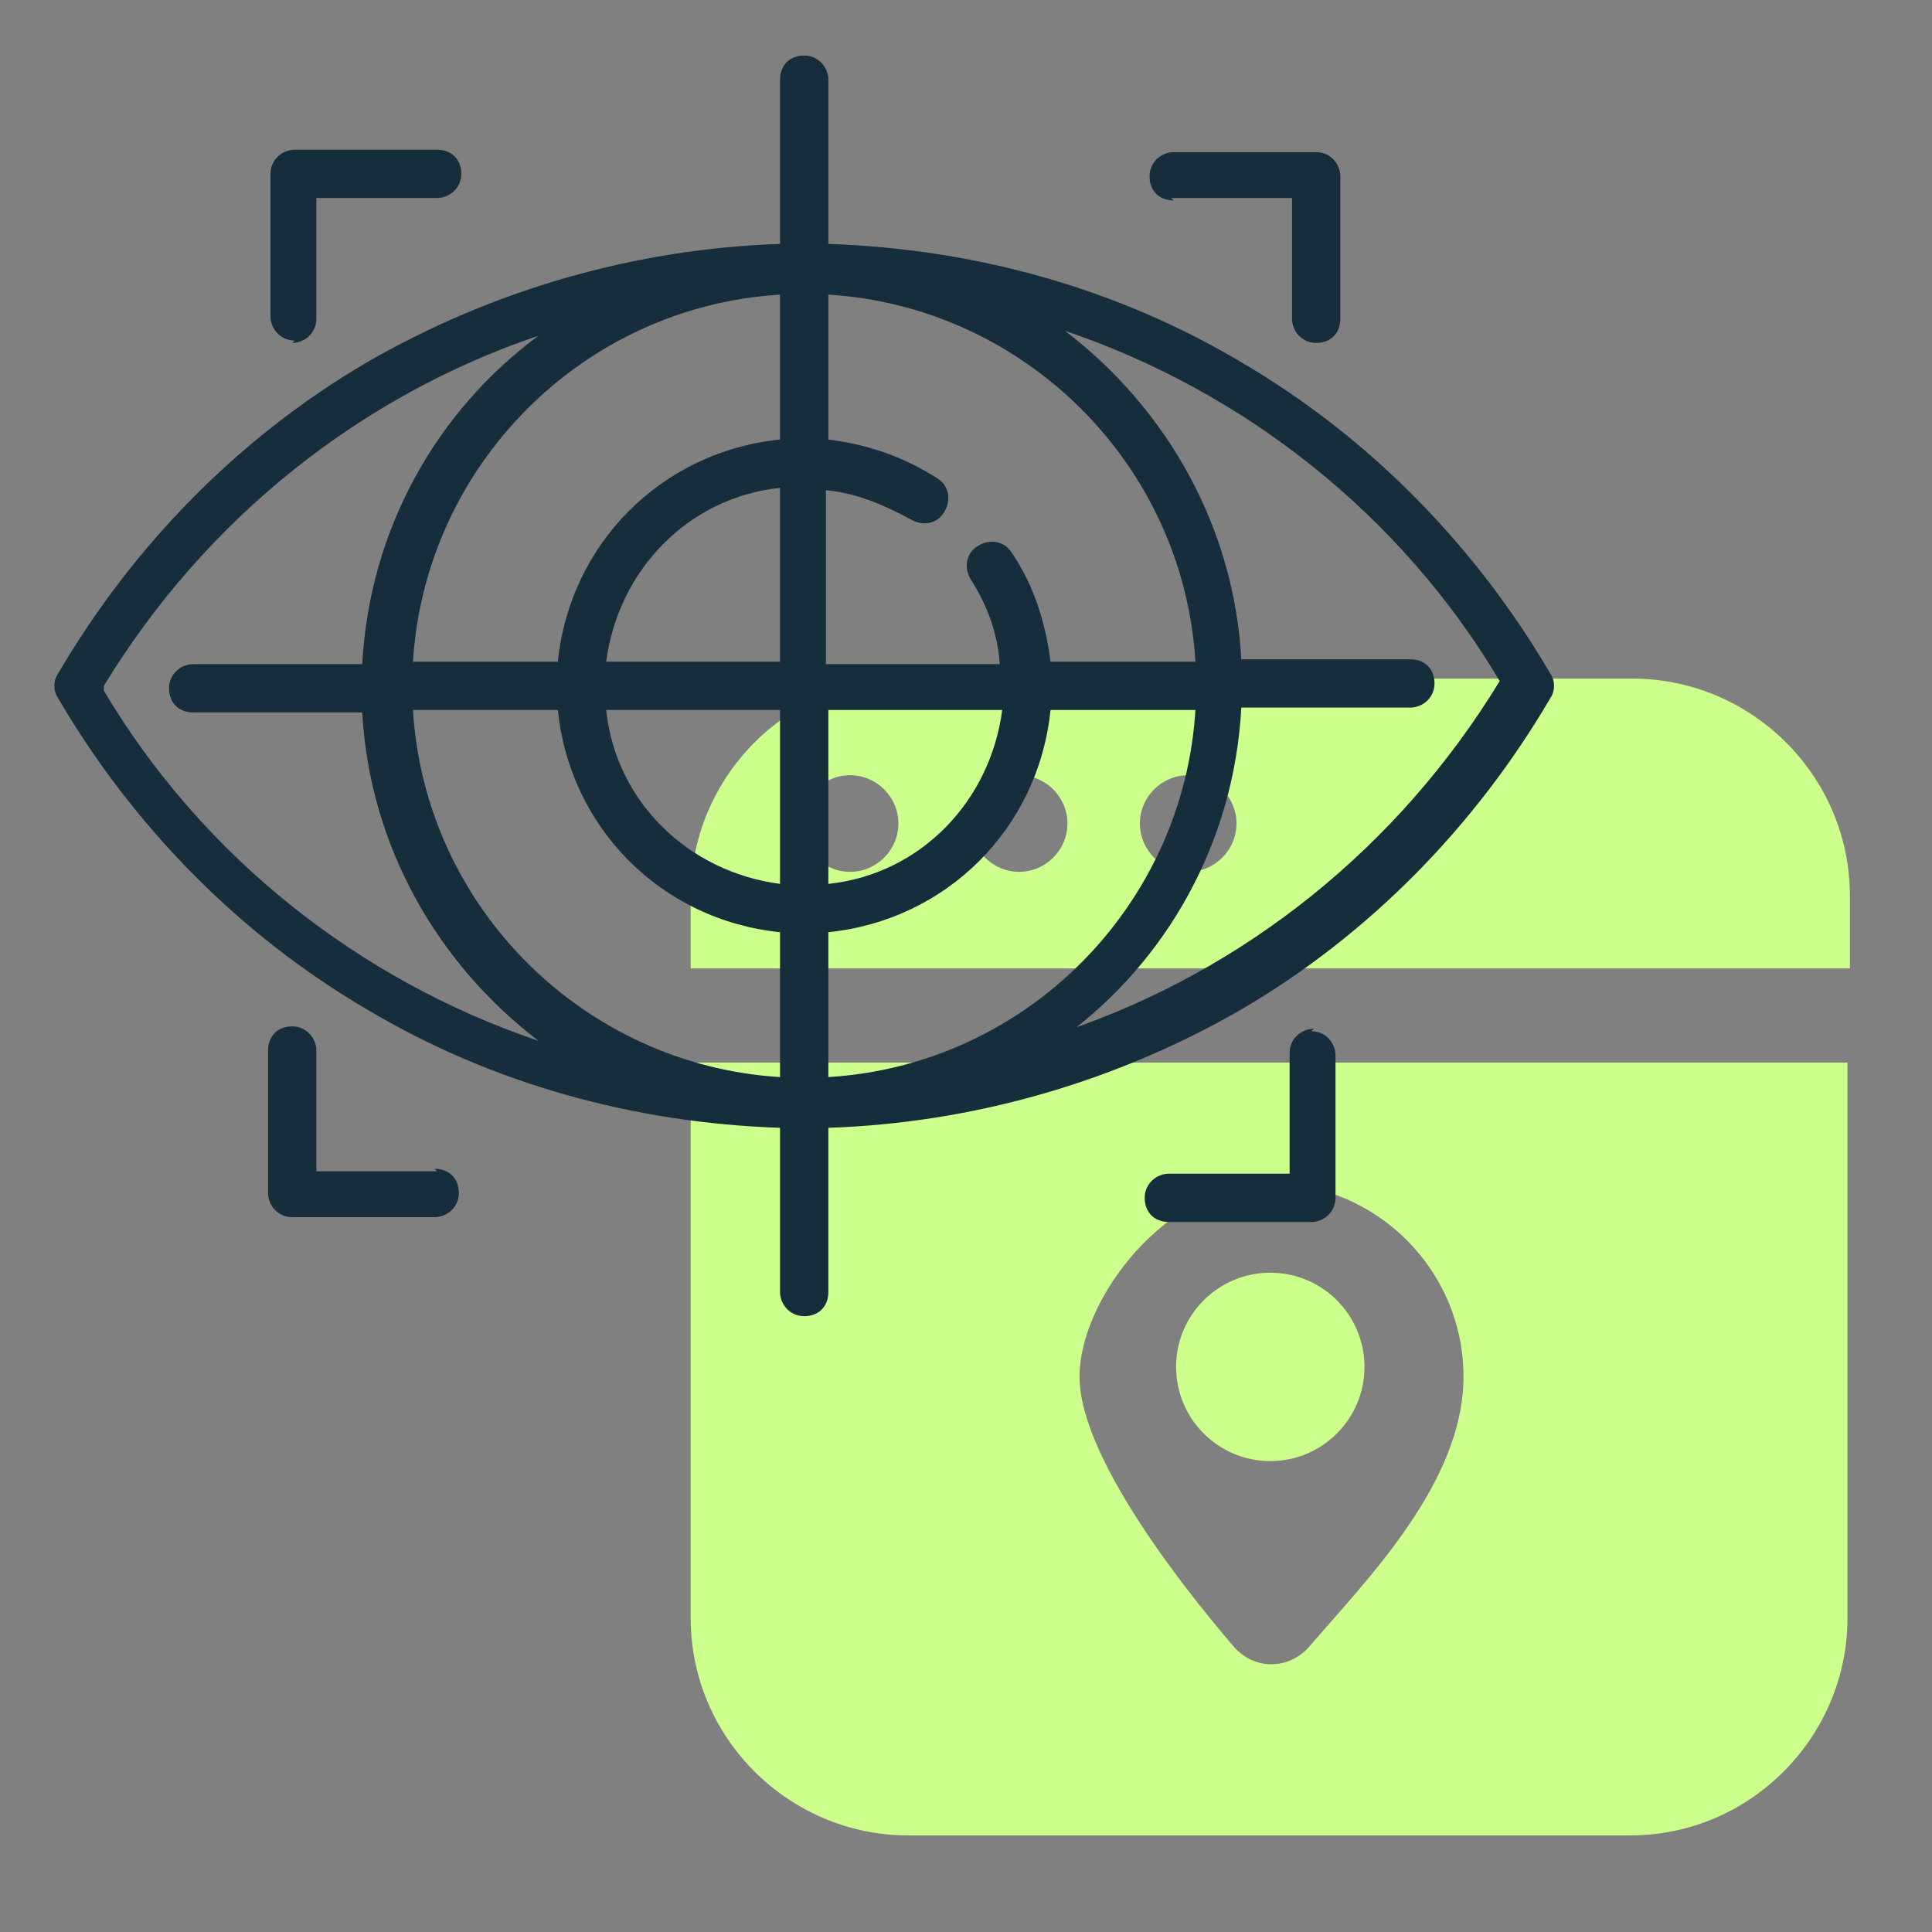
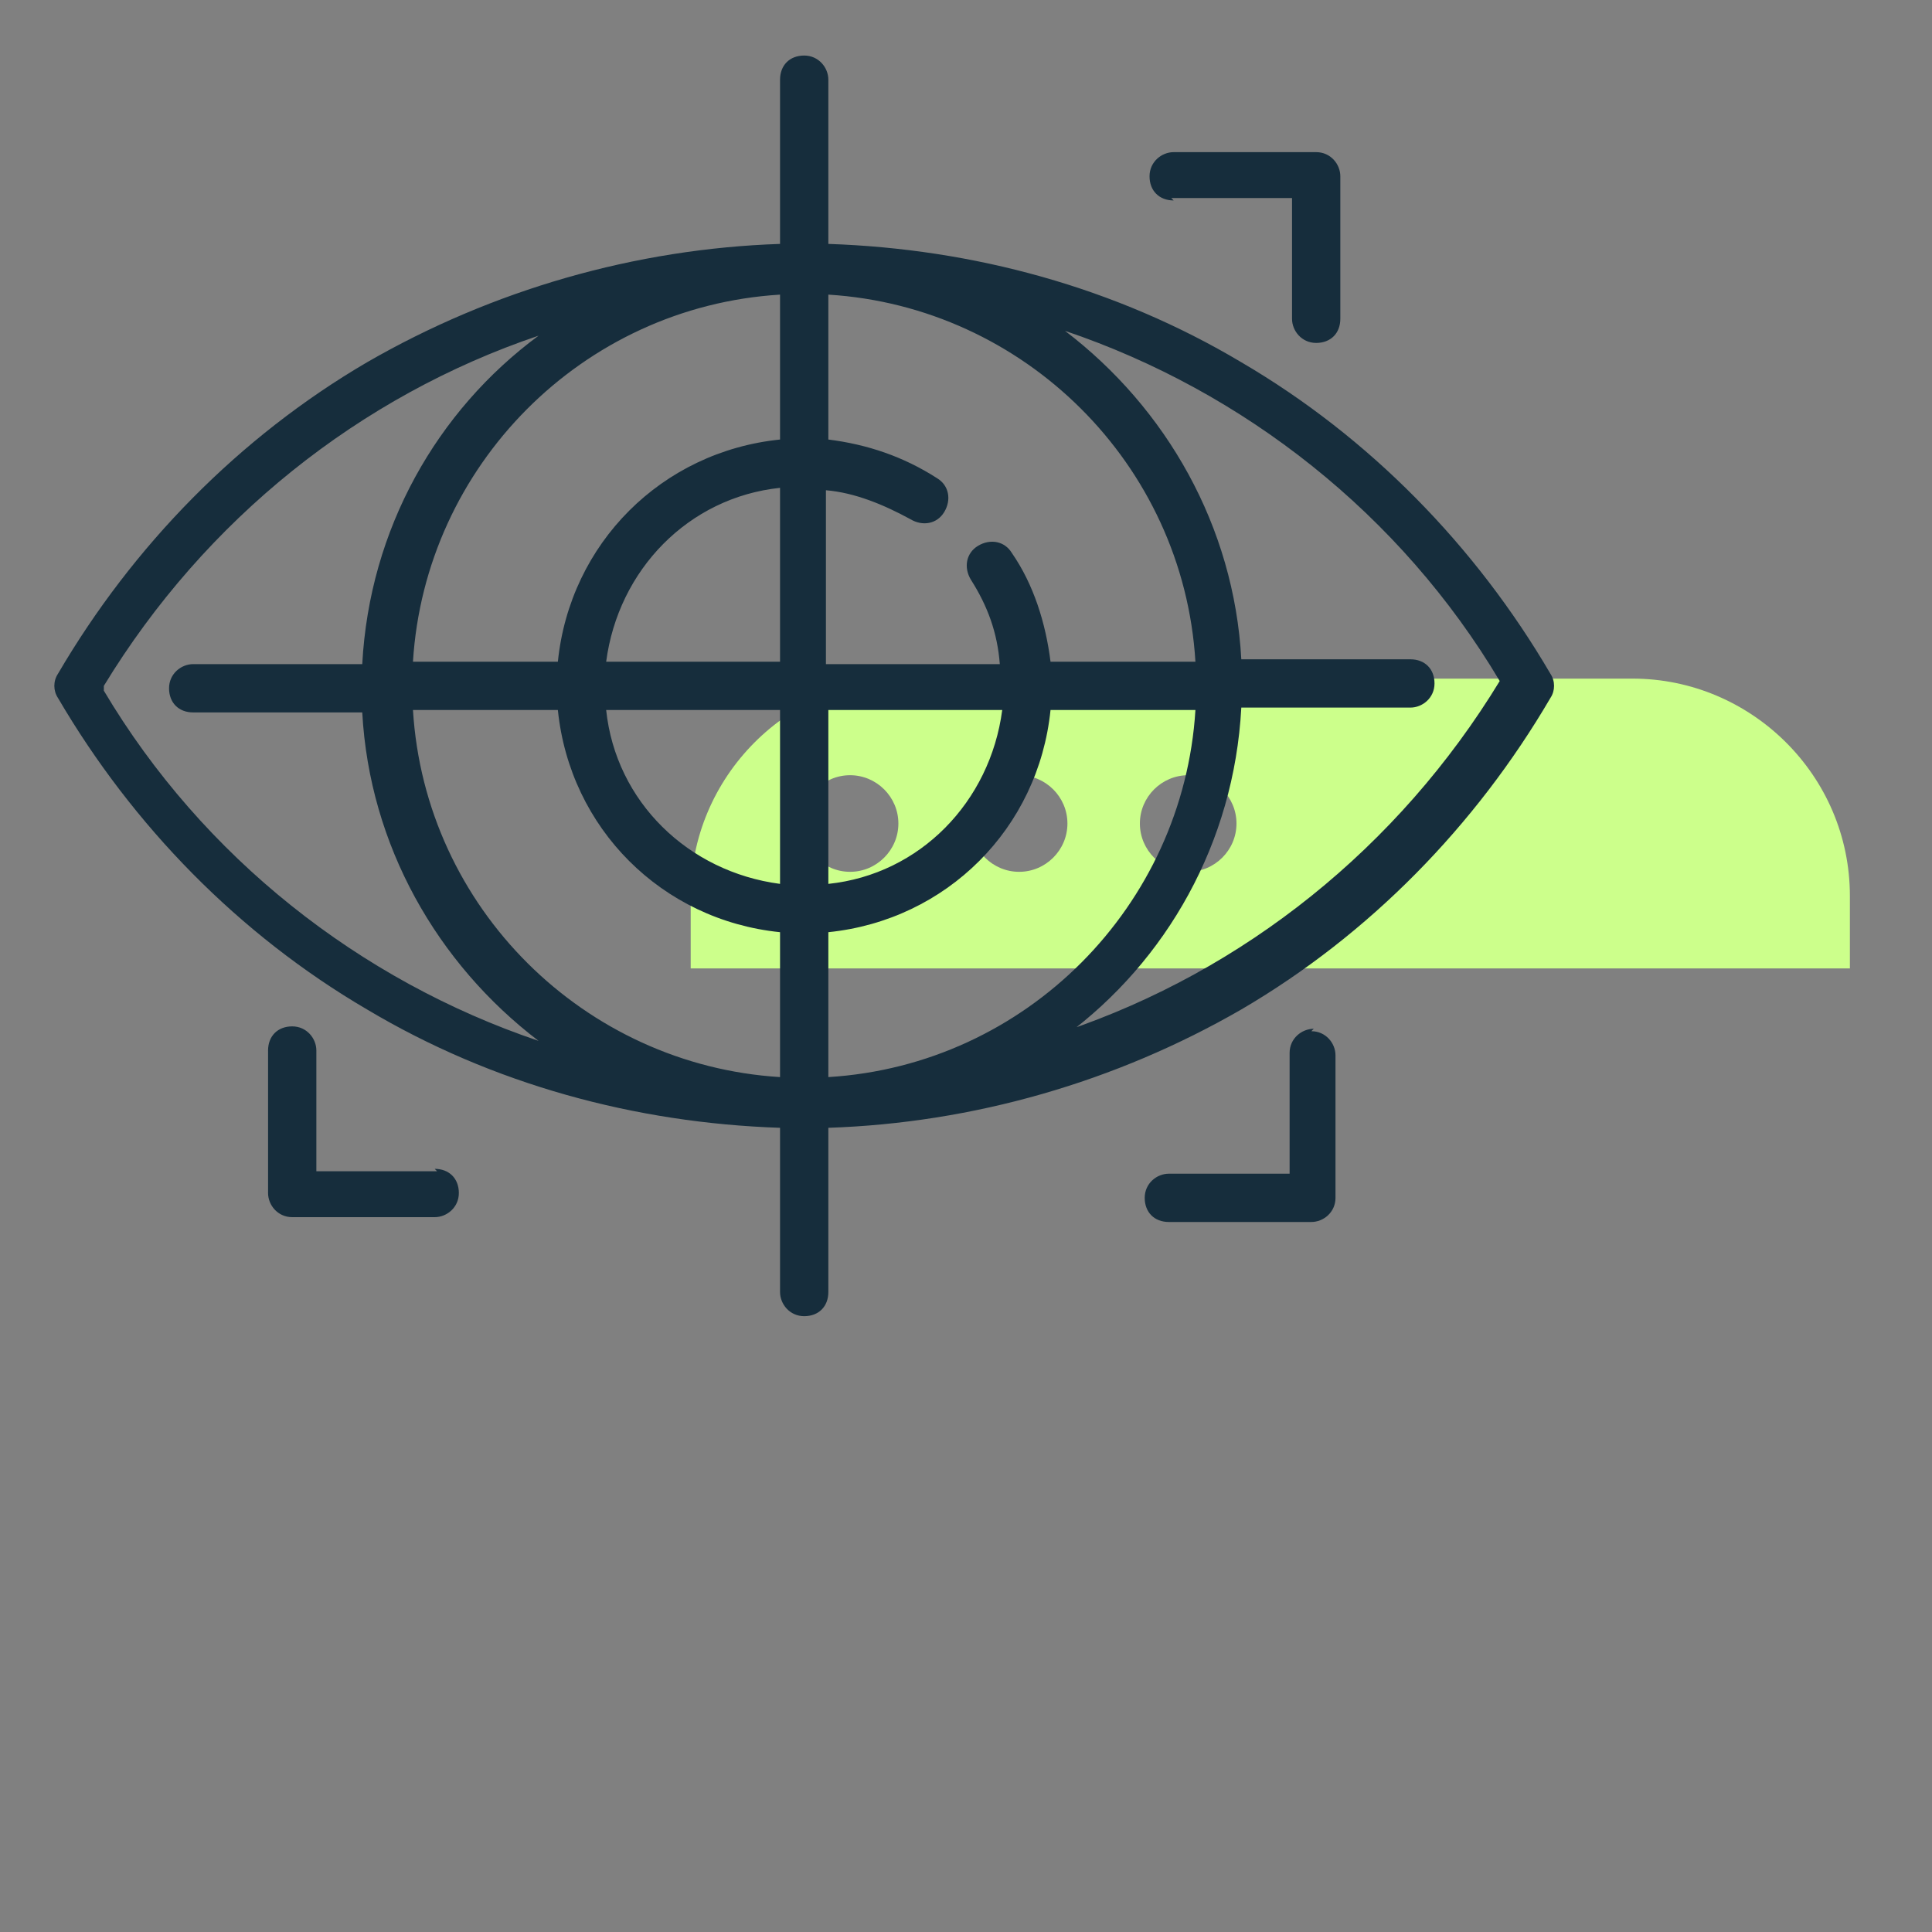
<svg xmlns="http://www.w3.org/2000/svg" id="Birthday" version="1.1" viewBox="0 0 80 80">
  <rect x="0" y="0" width="80" height="80" fill="#808080" stroke="none" />
  <defs>
    <style>
      .st0 {
        fill: #ccff8b;
      }

      .st1 {
        fill: #162d3c;
      }
    </style>
  </defs>
  <g id="_x32_3">
    <path class="st0" d="M67.5,28.1h-29.9c-5,0-9,4.1-9,9v3h48v-3c0-5-4.1-9-9-9ZM35.2,36.1c-1.1,0-2-.9-2-2s.9-2,2-2,2,.9,2,2-.9,2-2,2ZM42.2,36.1c-1.1,0-2-.9-2-2s.9-2,2-2,2,.9,2,2-.9,2-2,2ZM49.2,36.1c-1.1,0-2-.9-2-2s.9-2,2-2,2,.9,2,2-.9,2-2,2Z" />
-     <path class="st0" d="M28.6,67c0,5,4.1,9,9,9h29.9c5,0,9-4.1,9-9v-23H28.6v23ZM52.6,49c4.4,0,8,3.6,8,8s-4,8.4-6.4,11.2c-.8.9-2.2,1-3.1,0-2.4-2.8-6.4-8-6.4-11.2s3.6-8,8-8Z" />
-     <circle class="st0" cx="52.6" cy="56.6" r="3.9" />
  </g>
  <g>
    <path class="st1" d="M64.2,27.9c-3.1-5.3-7.5-9.8-12.8-12.9-5.2-3.1-11.1-4.7-17.1-4.9V3.3c0-.5-.4-1-1-1s-1,.4-1,1v6.8c-6,.2-11.9,1.9-17.1,4.9-5.3,3.1-9.7,7.6-12.8,12.9-.2.3-.2.7,0,1,3.1,5.3,7.5,9.8,12.8,12.9,5.2,3.1,11.1,4.7,17.1,4.9v6.8c0,.5.4,1,1,1s1-.4,1-1v-6.8c6-.2,11.9-1.9,17.1-4.9,5.3-3.1,9.7-7.6,12.8-12.9.2-.3.2-.7,0-1ZM34.3,29.4h7.2c-.5,3.8-3.4,6.8-7.2,7.2v-7.2ZM32.3,36.6c-3.8-.5-6.8-3.4-7.2-7.2h7.2v7.2ZM25.1,27.4c.5-3.8,3.4-6.8,7.2-7.2v7.2h-7.2ZM32.3,18.2c-4.9.5-8.7,4.3-9.2,9.2h-6c.5-8.1,7-14.7,15.2-15.2v6ZM23.1,29.4c.5,4.9,4.3,8.7,9.2,9.2v6c-8.1-.5-14.7-7-15.2-15.2h6ZM34.3,38.6c4.9-.5,8.7-4.3,9.2-9.2h6c-.5,8.1-7,14.7-15.2,15.2v-6h0ZM43.5,27.4c-.2-1.6-.7-3.2-1.6-4.5-.3-.5-.9-.6-1.4-.3-.5.3-.6.9-.3,1.4.7,1.1,1.1,2.2,1.2,3.5h-7.2v-7.2c1.2.1,2.4.6,3.5,1.2.5.3,1.1.2,1.4-.3.3-.5.2-1.1-.3-1.4-1.4-.9-2.9-1.4-4.5-1.6v-6c8.1.5,14.7,7,15.2,15.2h-6ZM4.3,28.4c4.2-6.9,10.6-12,18-14.5-4.2,3.1-7,8-7.3,13.6h-7c-.5,0-1,.4-1,1s.4,1,1,1h7c.3,5.5,3.1,10.4,7.3,13.6-7.4-2.5-13.9-7.6-18-14.5ZM44.1,42.9c4.2-3.1,7-8,7.3-13.6h7c.5,0,1-.4,1-1s-.4-1-1-1h-7c-.3-5.5-3.1-10.4-7.3-13.6,7.4,2.5,13.9,7.6,18,14.5-4.2,6.9-10.6,12-18,14.5Z" />
-     <path class="st1" d="M12.1,14.2c.5,0,1-.4,1-1v-5h5c.5,0,1-.4,1-1s-.4-1-1-1h-5.9c-.5,0-1,.4-1,1v5.9c0,.5.4,1,1,1Z" />
    <path class="st1" d="M48.5,8.2h5v5c0,.5.4,1,1,1s1-.4,1-1v-5.9c0-.5-.4-1-1-1h-5.9c-.5,0-1,.4-1,1s.4,1,1,1Z" />
    <path class="st1" d="M18.1,48.5h-5v-5c0-.5-.4-1-1-1s-1,.4-1,1v5.9c0,.5.4,1,1,1h5.9c.5,0,1-.4,1-1s-.4-1-1-1Z" />
    <path class="st1" d="M54.4,42.6c-.5,0-1,.4-1,1v5h-5c-.5,0-1,.4-1,1s.4,1,1,1h5.9c.5,0,1-.4,1-1v-5.9c0-.5-.4-1-1-1Z" />
  </g>
</svg>